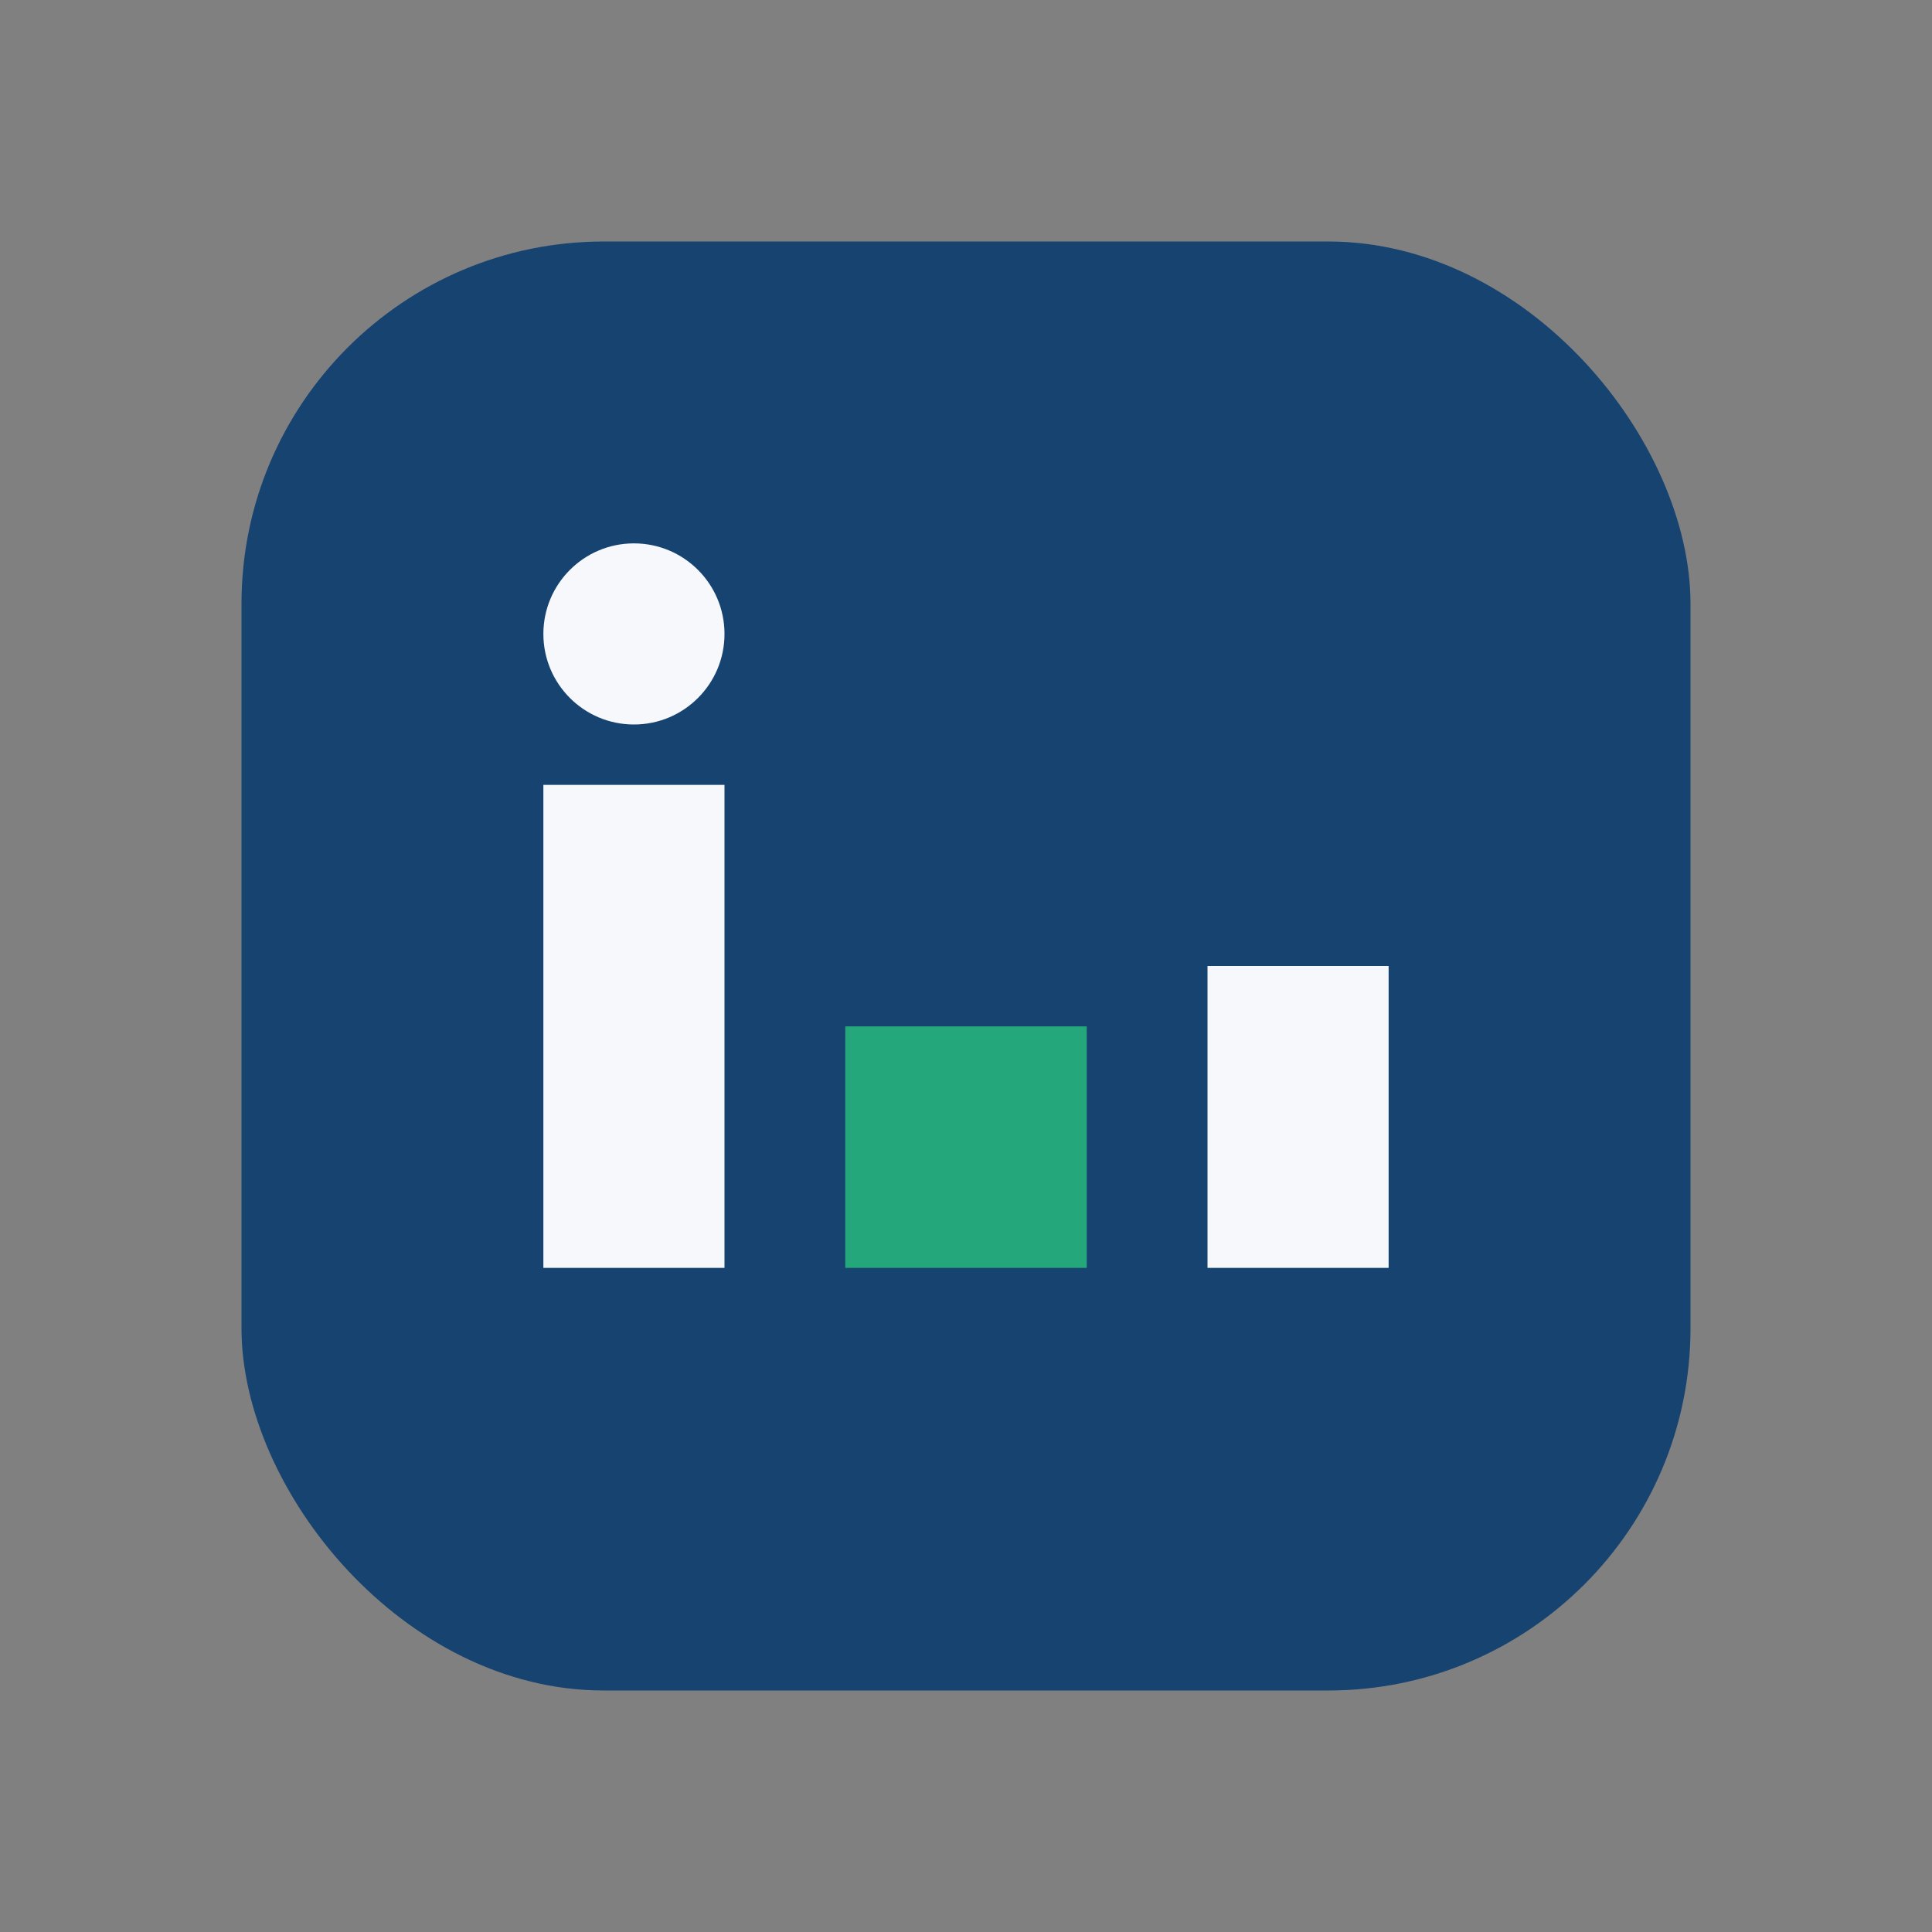
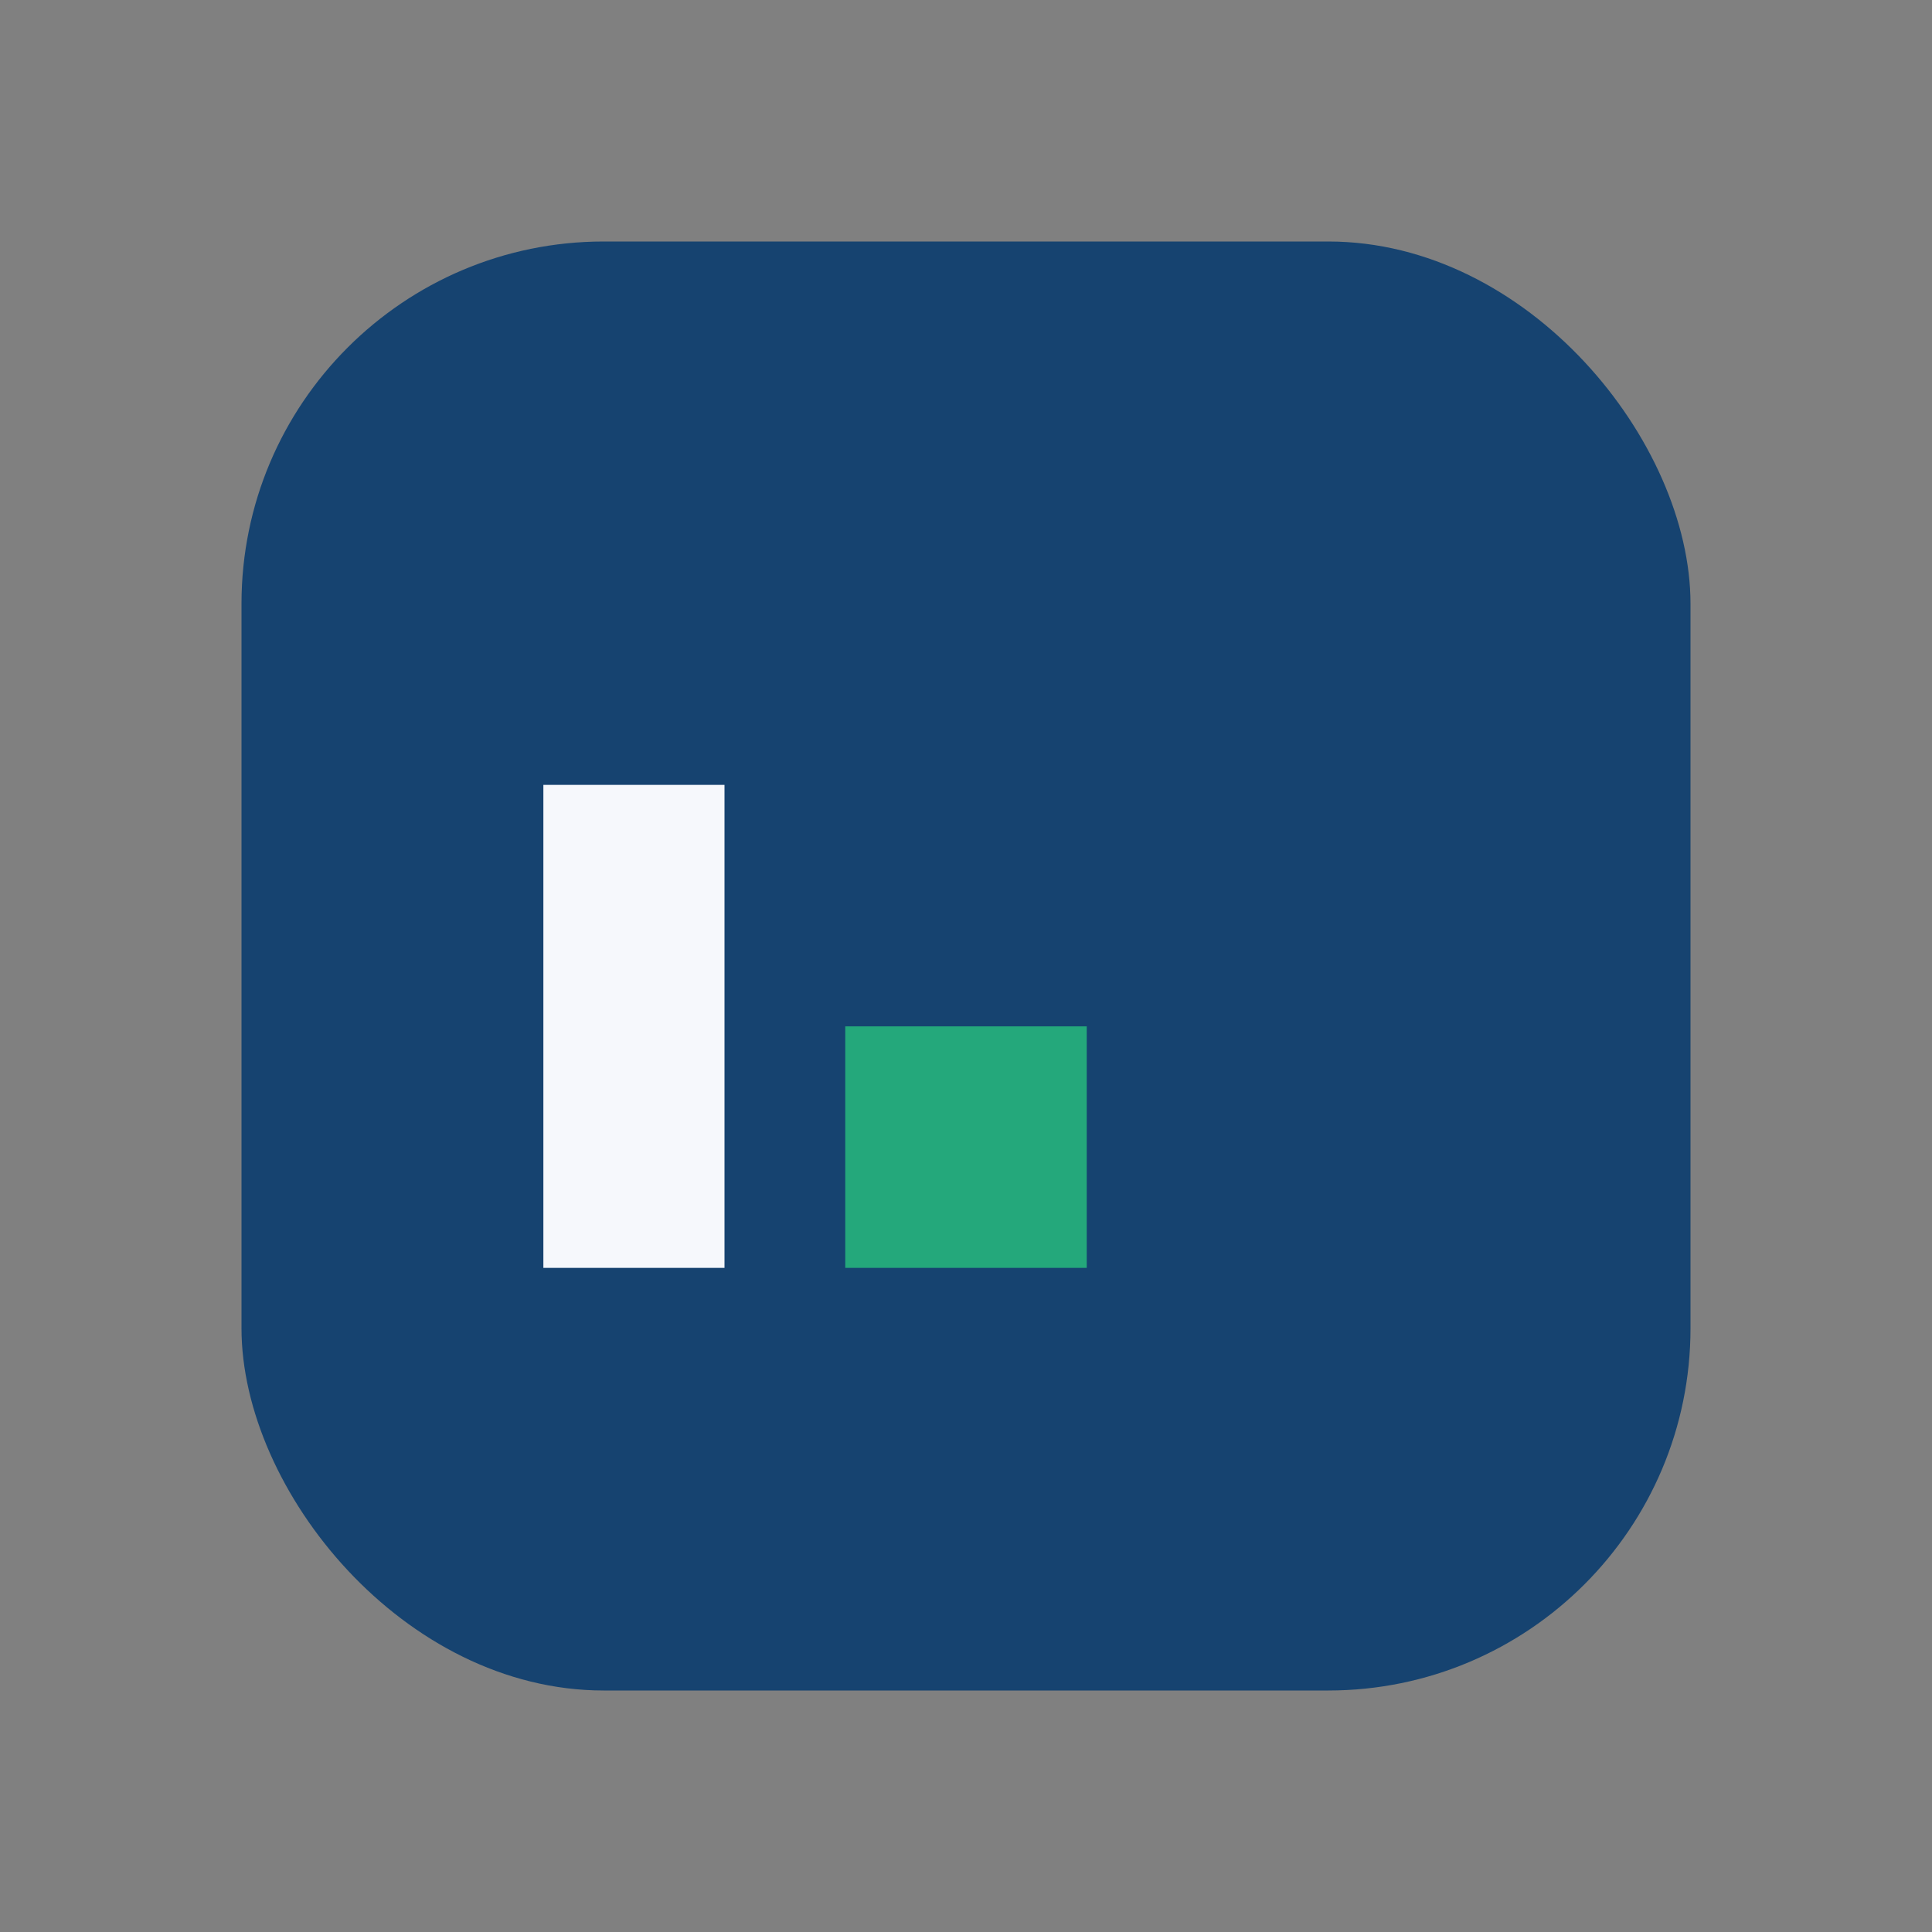
<svg xmlns="http://www.w3.org/2000/svg" width="32" height="32" viewBox="0 0 32 32">
  <rect x="0" y="0" width="32" height="32" fill="#808080" stroke="none" />
  <rect x="4" y="4" width="24" height="24" rx="6" fill="#164370" />
  <rect x="9" y="13" width="3" height="8" fill="#F6F8FC" />
-   <rect x="20" y="16" width="3" height="5" fill="#F6F8FC" />
-   <circle cx="10.5" cy="10.5" r="1.5" fill="#F6F8FC" />
  <rect x="14" y="17" width="4" height="4" fill="#24A87B" />
</svg>